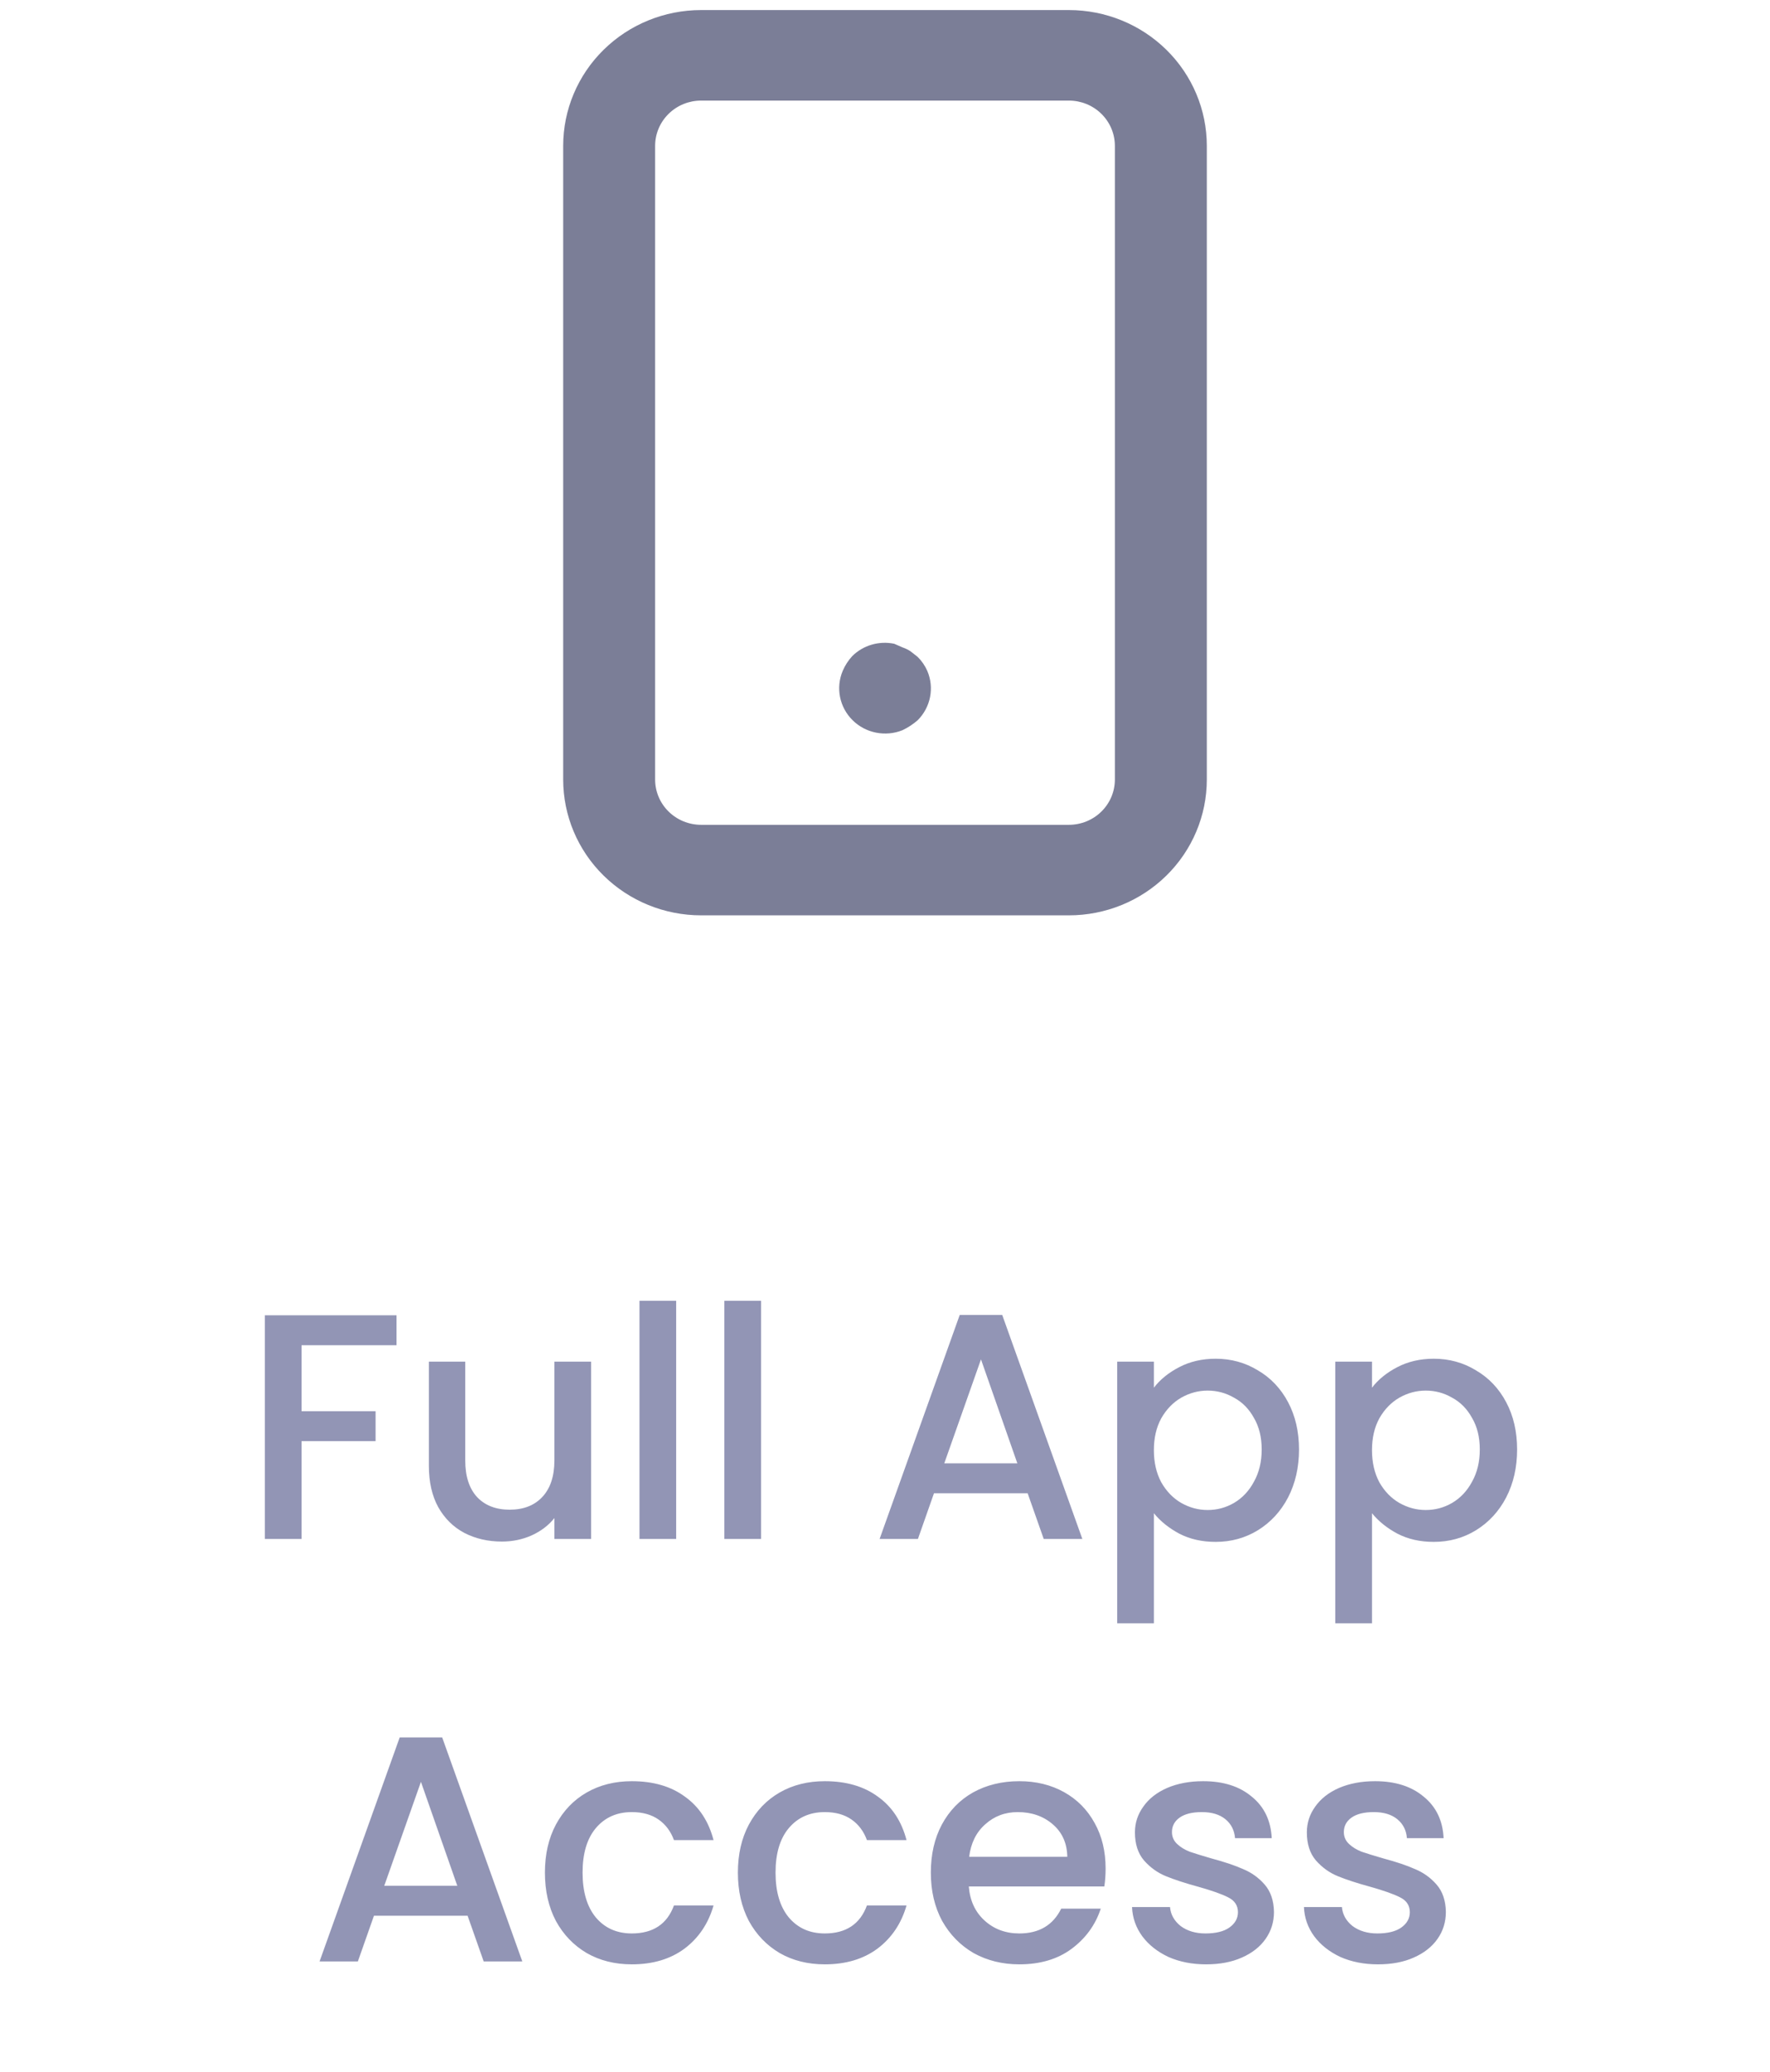
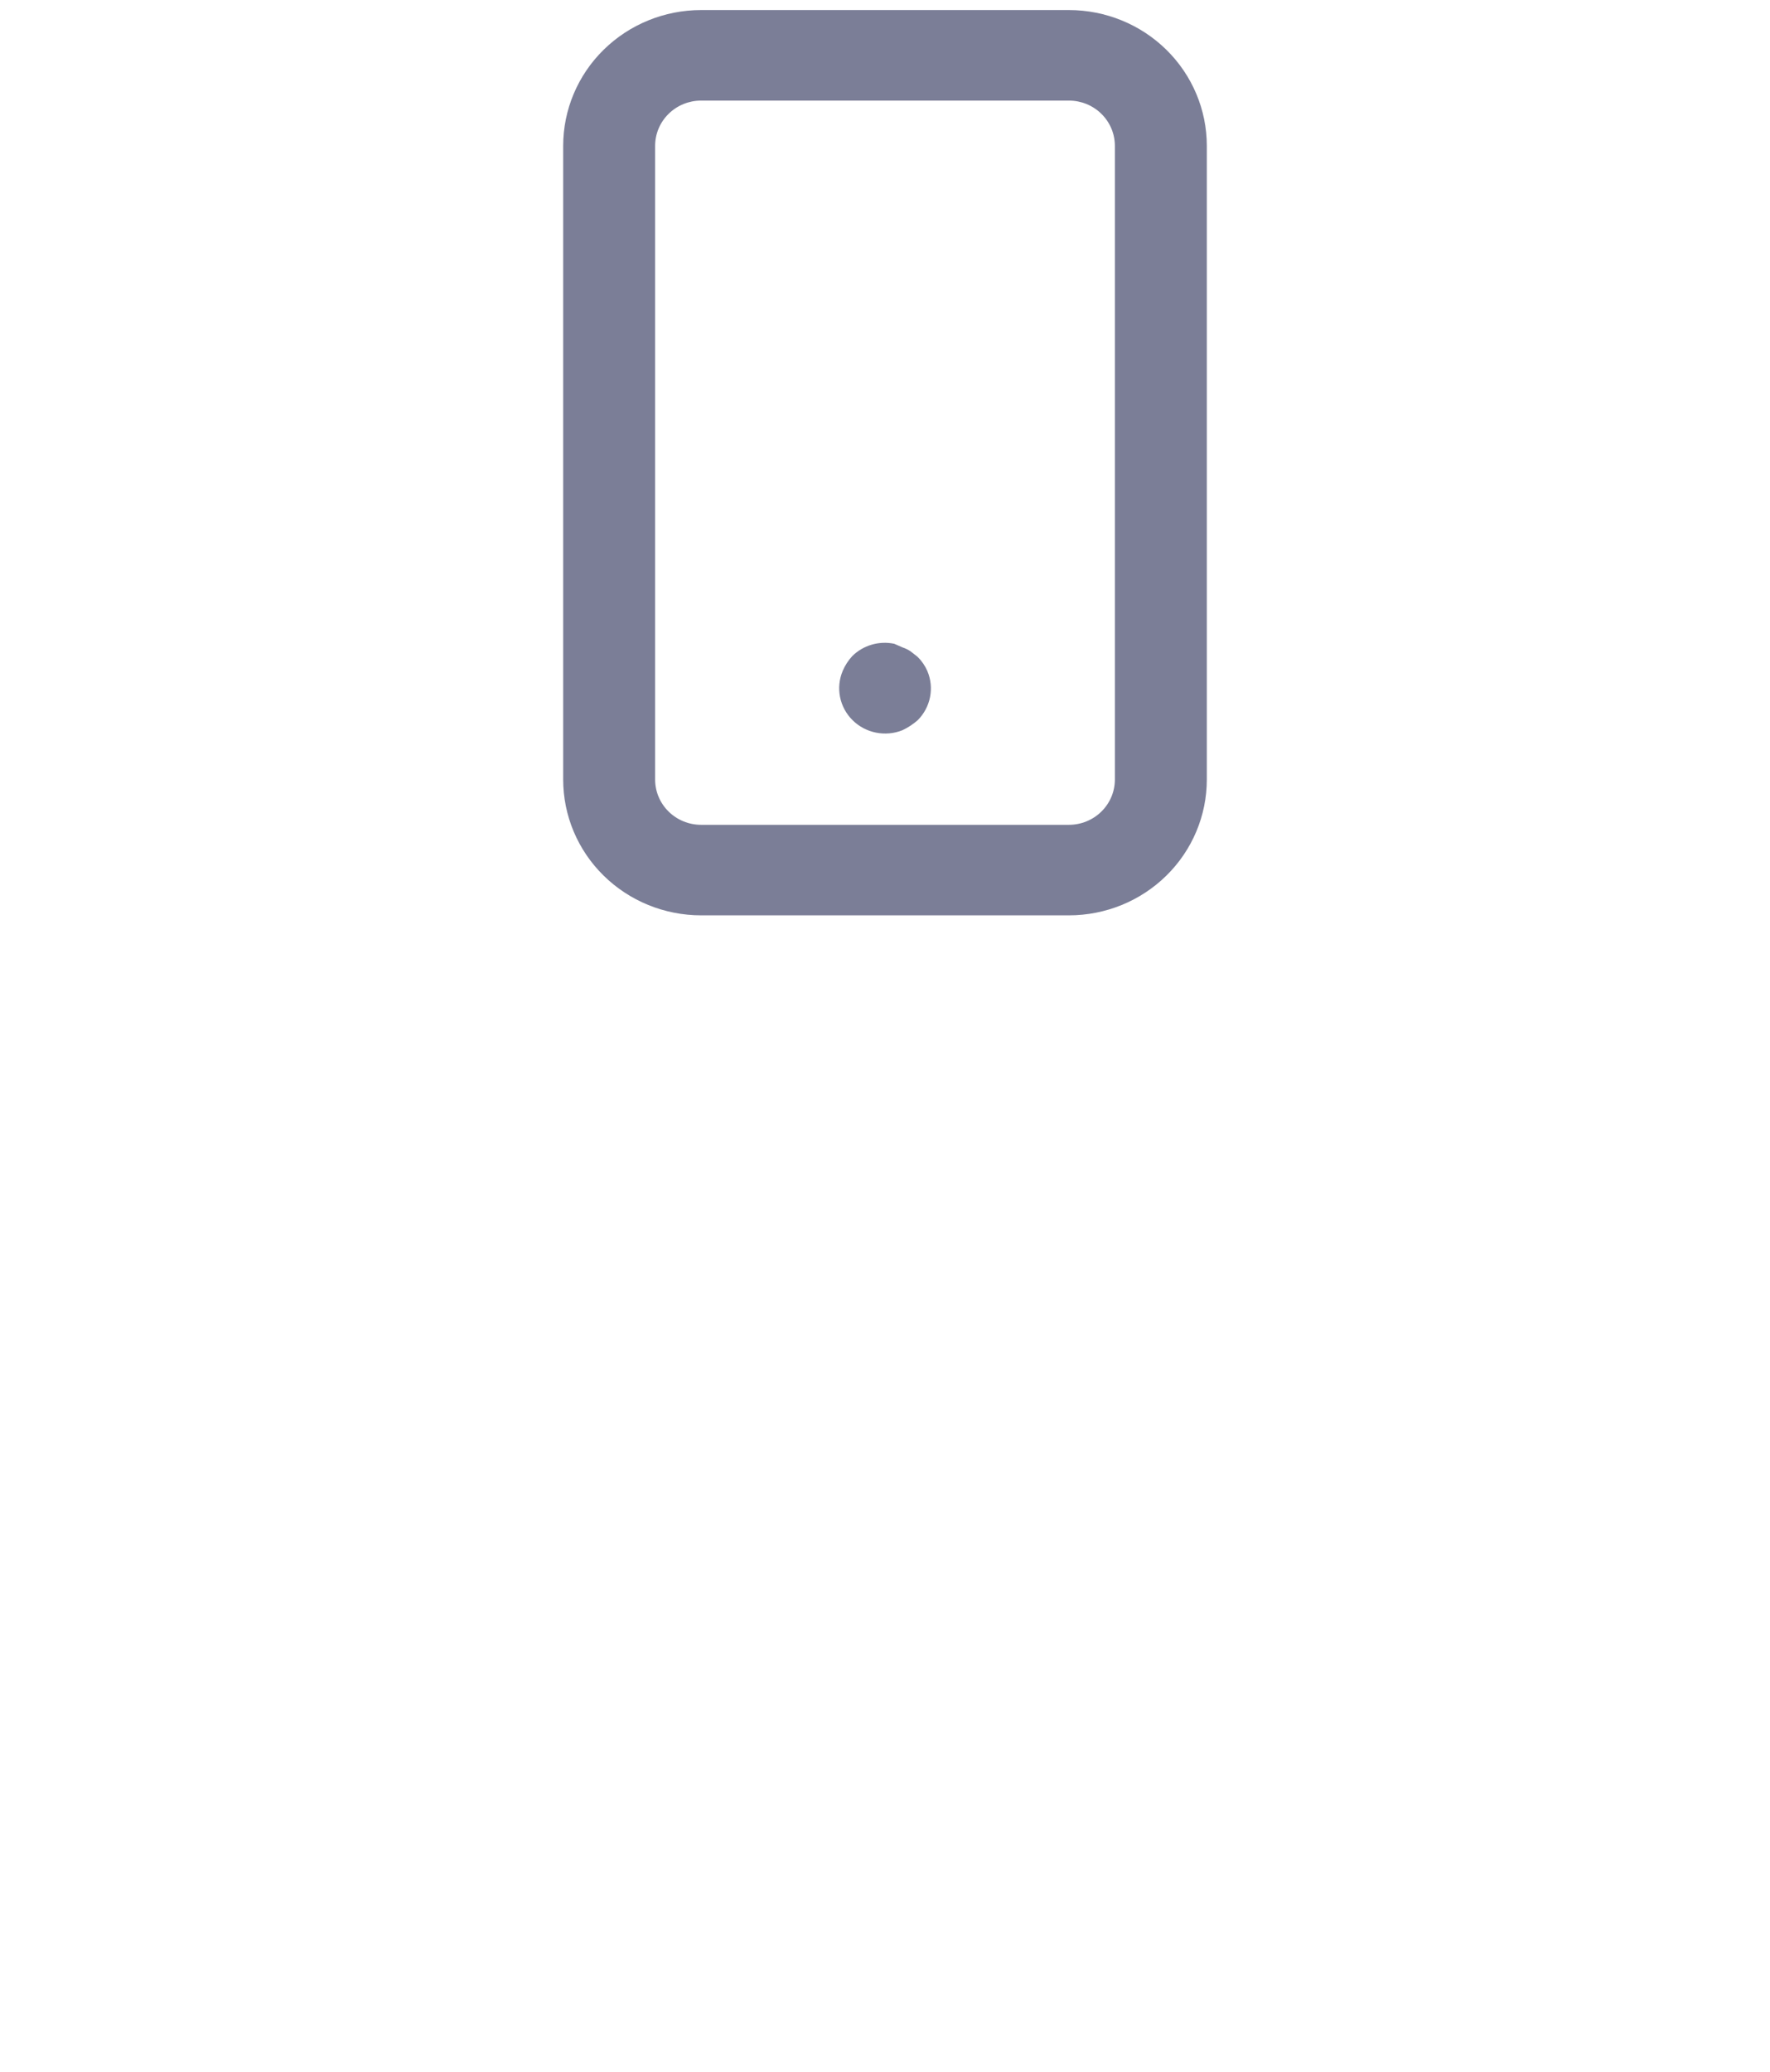
<svg xmlns="http://www.w3.org/2000/svg" width="88" height="103" viewBox="0 0 88 103" fill="none">
  <path d="M45.623 32.653L45.28 32.383C45.153 32.297 45.014 32.229 44.869 32.18L44.457 32C44.087 31.924 43.702 31.939 43.339 32.045C42.976 32.151 42.646 32.344 42.377 32.608C42.175 32.826 42.013 33.077 41.897 33.35C41.724 33.76 41.678 34.211 41.765 34.647C41.852 35.082 42.068 35.483 42.386 35.798C42.703 36.113 43.108 36.329 43.55 36.417C43.992 36.506 44.451 36.465 44.869 36.297C45.142 36.167 45.395 36.001 45.623 35.803C45.94 35.486 46.155 35.084 46.24 34.648C46.326 34.211 46.278 33.76 46.103 33.35C45.989 33.09 45.826 32.853 45.623 32.653ZM53.143 0.5H34.857C33.038 0.5 31.294 1.211 30.008 2.477C28.722 3.743 28 5.46 28 7.25V38.75C28 40.54 28.722 42.257 30.008 43.523C31.294 44.789 33.038 45.5 34.857 45.5H53.143C54.962 45.5 56.706 44.789 57.992 43.523C59.278 42.257 60 40.54 60 38.75V7.25C60 5.46 59.278 3.743 57.992 2.477C56.706 1.211 54.962 0.5 53.143 0.5ZM55.429 38.75C55.429 39.347 55.188 39.919 54.759 40.341C54.331 40.763 53.749 41 53.143 41H34.857C34.251 41 33.67 40.763 33.241 40.341C32.812 39.919 32.571 39.347 32.571 38.75V7.25C32.571 6.653 32.812 6.081 33.241 5.659C33.67 5.237 34.251 5 34.857 5H53.143C53.749 5 54.331 5.237 54.759 5.659C55.188 6.081 55.429 6.653 55.429 7.25V38.75Z" fill="#7B7E97" />
-   <path d="M19.713 65.38V66.868H14.993V70.148H18.673V71.636H14.993V76.5H13.169V65.38H19.713ZM29.387 67.684V76.5H27.563V75.46C27.275 75.823 26.896 76.111 26.427 76.324C25.968 76.527 25.478 76.628 24.955 76.628C24.262 76.628 23.638 76.484 23.083 76.196C22.539 75.908 22.107 75.481 21.787 74.916C21.478 74.351 21.323 73.668 21.323 72.868V67.684H23.131V72.596C23.131 73.385 23.328 73.993 23.723 74.42C24.118 74.836 24.657 75.044 25.339 75.044C26.022 75.044 26.561 74.836 26.955 74.42C27.36 73.993 27.563 73.385 27.563 72.596V67.684H29.387ZM33.618 64.66V76.5H31.794V64.66H33.618ZM37.837 64.66V76.5H36.013V64.66H37.837ZM51.092 74.228H46.435L45.636 76.5H43.731L47.715 65.364H49.828L53.812 76.5H51.892L51.092 74.228ZM50.58 72.74L48.772 67.572L46.947 72.74H50.58ZM57.368 68.98C57.677 68.575 58.098 68.233 58.632 67.956C59.165 67.679 59.768 67.54 60.44 67.54C61.208 67.54 61.906 67.732 62.536 68.116C63.176 68.489 63.677 69.017 64.04 69.7C64.402 70.383 64.584 71.167 64.584 72.052C64.584 72.937 64.402 73.732 64.04 74.436C63.677 75.129 63.176 75.673 62.536 76.068C61.906 76.452 61.208 76.644 60.44 76.644C59.768 76.644 59.17 76.511 58.648 76.244C58.125 75.967 57.698 75.625 57.368 75.22V80.692H55.544V67.684H57.368V68.98ZM62.728 72.052C62.728 71.444 62.6 70.921 62.344 70.484C62.098 70.036 61.768 69.7 61.352 69.476C60.946 69.241 60.509 69.124 60.04 69.124C59.581 69.124 59.144 69.241 58.728 69.476C58.322 69.711 57.992 70.052 57.736 70.5C57.49 70.948 57.368 71.476 57.368 72.084C57.368 72.692 57.49 73.225 57.736 73.684C57.992 74.132 58.322 74.473 58.728 74.708C59.144 74.943 59.581 75.06 60.04 75.06C60.509 75.06 60.946 74.943 61.352 74.708C61.768 74.463 62.098 74.111 62.344 73.652C62.6 73.193 62.728 72.66 62.728 72.052ZM68.212 68.98C68.521 68.575 68.942 68.233 69.475 67.956C70.009 67.679 70.612 67.54 71.284 67.54C72.052 67.54 72.75 67.732 73.379 68.116C74.019 68.489 74.521 69.017 74.883 69.7C75.246 70.383 75.427 71.167 75.427 72.052C75.427 72.937 75.246 73.732 74.883 74.436C74.521 75.129 74.019 75.673 73.379 76.068C72.75 76.452 72.052 76.644 71.284 76.644C70.612 76.644 70.014 76.511 69.492 76.244C68.969 75.967 68.542 75.625 68.212 75.22V80.692H66.388V67.684H68.212V68.98ZM73.572 72.052C73.572 71.444 73.444 70.921 73.188 70.484C72.942 70.036 72.612 69.7 72.195 69.476C71.79 69.241 71.353 69.124 70.883 69.124C70.425 69.124 69.987 69.241 69.572 69.476C69.166 69.711 68.835 70.052 68.579 70.5C68.334 70.948 68.212 71.476 68.212 72.084C68.212 72.692 68.334 73.225 68.579 73.684C68.835 74.132 69.166 74.473 69.572 74.708C69.987 74.943 70.425 75.06 70.883 75.06C71.353 75.06 71.79 74.943 72.195 74.708C72.612 74.463 72.942 74.111 73.188 73.652C73.444 73.193 73.572 72.66 73.572 72.052ZM23.248 95.228H18.592L17.792 97.5H15.888L19.872 86.364H21.984L25.968 97.5H24.048L23.248 95.228ZM22.736 93.74L20.928 88.572L19.104 93.74H22.736ZM27.092 93.084C27.092 92.177 27.273 91.383 27.636 90.7C28.009 90.007 28.521 89.473 29.172 89.1C29.823 88.727 30.569 88.54 31.412 88.54C32.479 88.54 33.359 88.796 34.052 89.308C34.756 89.809 35.231 90.529 35.476 91.468H33.508C33.348 91.031 33.092 90.689 32.74 90.444C32.388 90.199 31.945 90.076 31.412 90.076C30.665 90.076 30.068 90.343 29.62 90.876C29.183 91.399 28.964 92.135 28.964 93.084C28.964 94.033 29.183 94.775 29.62 95.308C30.068 95.841 30.665 96.108 31.412 96.108C32.468 96.108 33.167 95.644 33.508 94.716H35.476C35.22 95.612 34.74 96.327 34.036 96.86C33.332 97.383 32.457 97.644 31.412 97.644C30.569 97.644 29.823 97.457 29.172 97.084C28.521 96.7 28.009 96.167 27.636 95.484C27.273 94.791 27.092 93.991 27.092 93.084ZM36.686 93.084C36.686 92.177 36.867 91.383 37.23 90.7C37.603 90.007 38.115 89.473 38.766 89.1C39.416 88.727 40.163 88.54 41.006 88.54C42.072 88.54 42.952 88.796 43.646 89.308C44.35 89.809 44.824 90.529 45.07 91.468H43.102C42.942 91.031 42.686 90.689 42.334 90.444C41.982 90.199 41.539 90.076 41.006 90.076C40.259 90.076 39.662 90.343 39.214 90.876C38.776 91.399 38.558 92.135 38.558 93.084C38.558 94.033 38.776 94.775 39.214 95.308C39.662 95.841 40.259 96.108 41.006 96.108C42.062 96.108 42.76 95.644 43.102 94.716H45.07C44.814 95.612 44.334 96.327 43.63 96.86C42.926 97.383 42.051 97.644 41.006 97.644C40.163 97.644 39.416 97.457 38.766 97.084C38.115 96.7 37.603 96.167 37.23 95.484C36.867 94.791 36.686 93.991 36.686 93.084ZM54.968 92.876C54.968 93.207 54.946 93.505 54.904 93.772H48.167C48.221 94.476 48.482 95.041 48.952 95.468C49.421 95.895 49.997 96.108 50.679 96.108C51.661 96.108 52.354 95.697 52.76 94.876H54.727C54.461 95.687 53.975 96.353 53.272 96.876C52.578 97.388 51.714 97.644 50.679 97.644C49.837 97.644 49.08 97.457 48.407 97.084C47.746 96.7 47.224 96.167 46.84 95.484C46.466 94.791 46.279 93.991 46.279 93.084C46.279 92.177 46.461 91.383 46.824 90.7C47.197 90.007 47.714 89.473 48.376 89.1C49.047 88.727 49.816 88.54 50.679 88.54C51.511 88.54 52.253 88.721 52.904 89.084C53.554 89.447 54.061 89.959 54.423 90.62C54.786 91.271 54.968 92.023 54.968 92.876ZM53.063 92.3C53.053 91.628 52.813 91.089 52.343 90.684C51.874 90.279 51.293 90.076 50.599 90.076C49.97 90.076 49.431 90.279 48.983 90.684C48.535 91.079 48.269 91.617 48.184 92.3H53.063ZM59.962 97.644C59.269 97.644 58.645 97.521 58.09 97.276C57.547 97.02 57.114 96.679 56.794 96.252C56.474 95.815 56.304 95.329 56.282 94.796H58.17C58.203 95.169 58.379 95.484 58.699 95.74C59.029 95.985 59.44 96.108 59.931 96.108C60.443 96.108 60.837 96.012 61.114 95.82C61.403 95.617 61.547 95.361 61.547 95.052C61.547 94.721 61.386 94.476 61.066 94.316C60.757 94.156 60.261 93.98 59.578 93.788C58.917 93.607 58.379 93.431 57.962 93.26C57.547 93.089 57.184 92.828 56.874 92.476C56.576 92.124 56.426 91.66 56.426 91.084C56.426 90.615 56.565 90.188 56.843 89.804C57.12 89.409 57.514 89.1 58.026 88.876C58.549 88.652 59.147 88.54 59.819 88.54C60.821 88.54 61.627 88.796 62.234 89.308C62.853 89.809 63.184 90.497 63.227 91.372H61.403C61.37 90.977 61.211 90.663 60.922 90.428C60.635 90.193 60.245 90.076 59.755 90.076C59.275 90.076 58.907 90.167 58.651 90.348C58.395 90.529 58.267 90.769 58.267 91.068C58.267 91.303 58.352 91.5 58.523 91.66C58.693 91.82 58.901 91.948 59.147 92.044C59.392 92.129 59.755 92.241 60.234 92.38C60.874 92.551 61.397 92.727 61.803 92.908C62.218 93.079 62.576 93.335 62.874 93.676C63.173 94.017 63.328 94.471 63.339 95.036C63.339 95.537 63.2 95.985 62.922 96.38C62.645 96.775 62.251 97.084 61.739 97.308C61.237 97.532 60.645 97.644 59.962 97.644ZM68.509 97.644C67.816 97.644 67.192 97.521 66.637 97.276C66.093 97.02 65.661 96.679 65.341 96.252C65.021 95.815 64.851 95.329 64.829 94.796H66.717C66.749 95.169 66.925 95.484 67.245 95.74C67.576 95.985 67.987 96.108 68.477 96.108C68.989 96.108 69.384 96.012 69.661 95.82C69.949 95.617 70.093 95.361 70.093 95.052C70.093 94.721 69.933 94.476 69.613 94.316C69.304 94.156 68.808 93.98 68.125 93.788C67.464 93.607 66.925 93.431 66.509 93.26C66.093 93.089 65.731 92.828 65.421 92.476C65.123 92.124 64.973 91.66 64.973 91.084C64.973 90.615 65.112 90.188 65.389 89.804C65.667 89.409 66.061 89.1 66.573 88.876C67.096 88.652 67.693 88.54 68.365 88.54C69.368 88.54 70.173 88.796 70.781 89.308C71.4 89.809 71.731 90.497 71.773 91.372H69.949C69.917 90.977 69.757 90.663 69.469 90.428C69.181 90.193 68.792 90.076 68.301 90.076C67.821 90.076 67.453 90.167 67.197 90.348C66.941 90.529 66.813 90.769 66.813 91.068C66.813 91.303 66.899 91.5 67.069 91.66C67.24 91.82 67.448 91.948 67.693 92.044C67.939 92.129 68.301 92.241 68.781 92.38C69.421 92.551 69.944 92.727 70.349 92.908C70.765 93.079 71.123 93.335 71.421 93.676C71.72 94.017 71.875 94.471 71.885 95.036C71.885 95.537 71.747 95.985 71.469 96.38C71.192 96.775 70.797 97.084 70.285 97.308C69.784 97.532 69.192 97.644 68.509 97.644Z" fill="#9295B5" />
</svg>